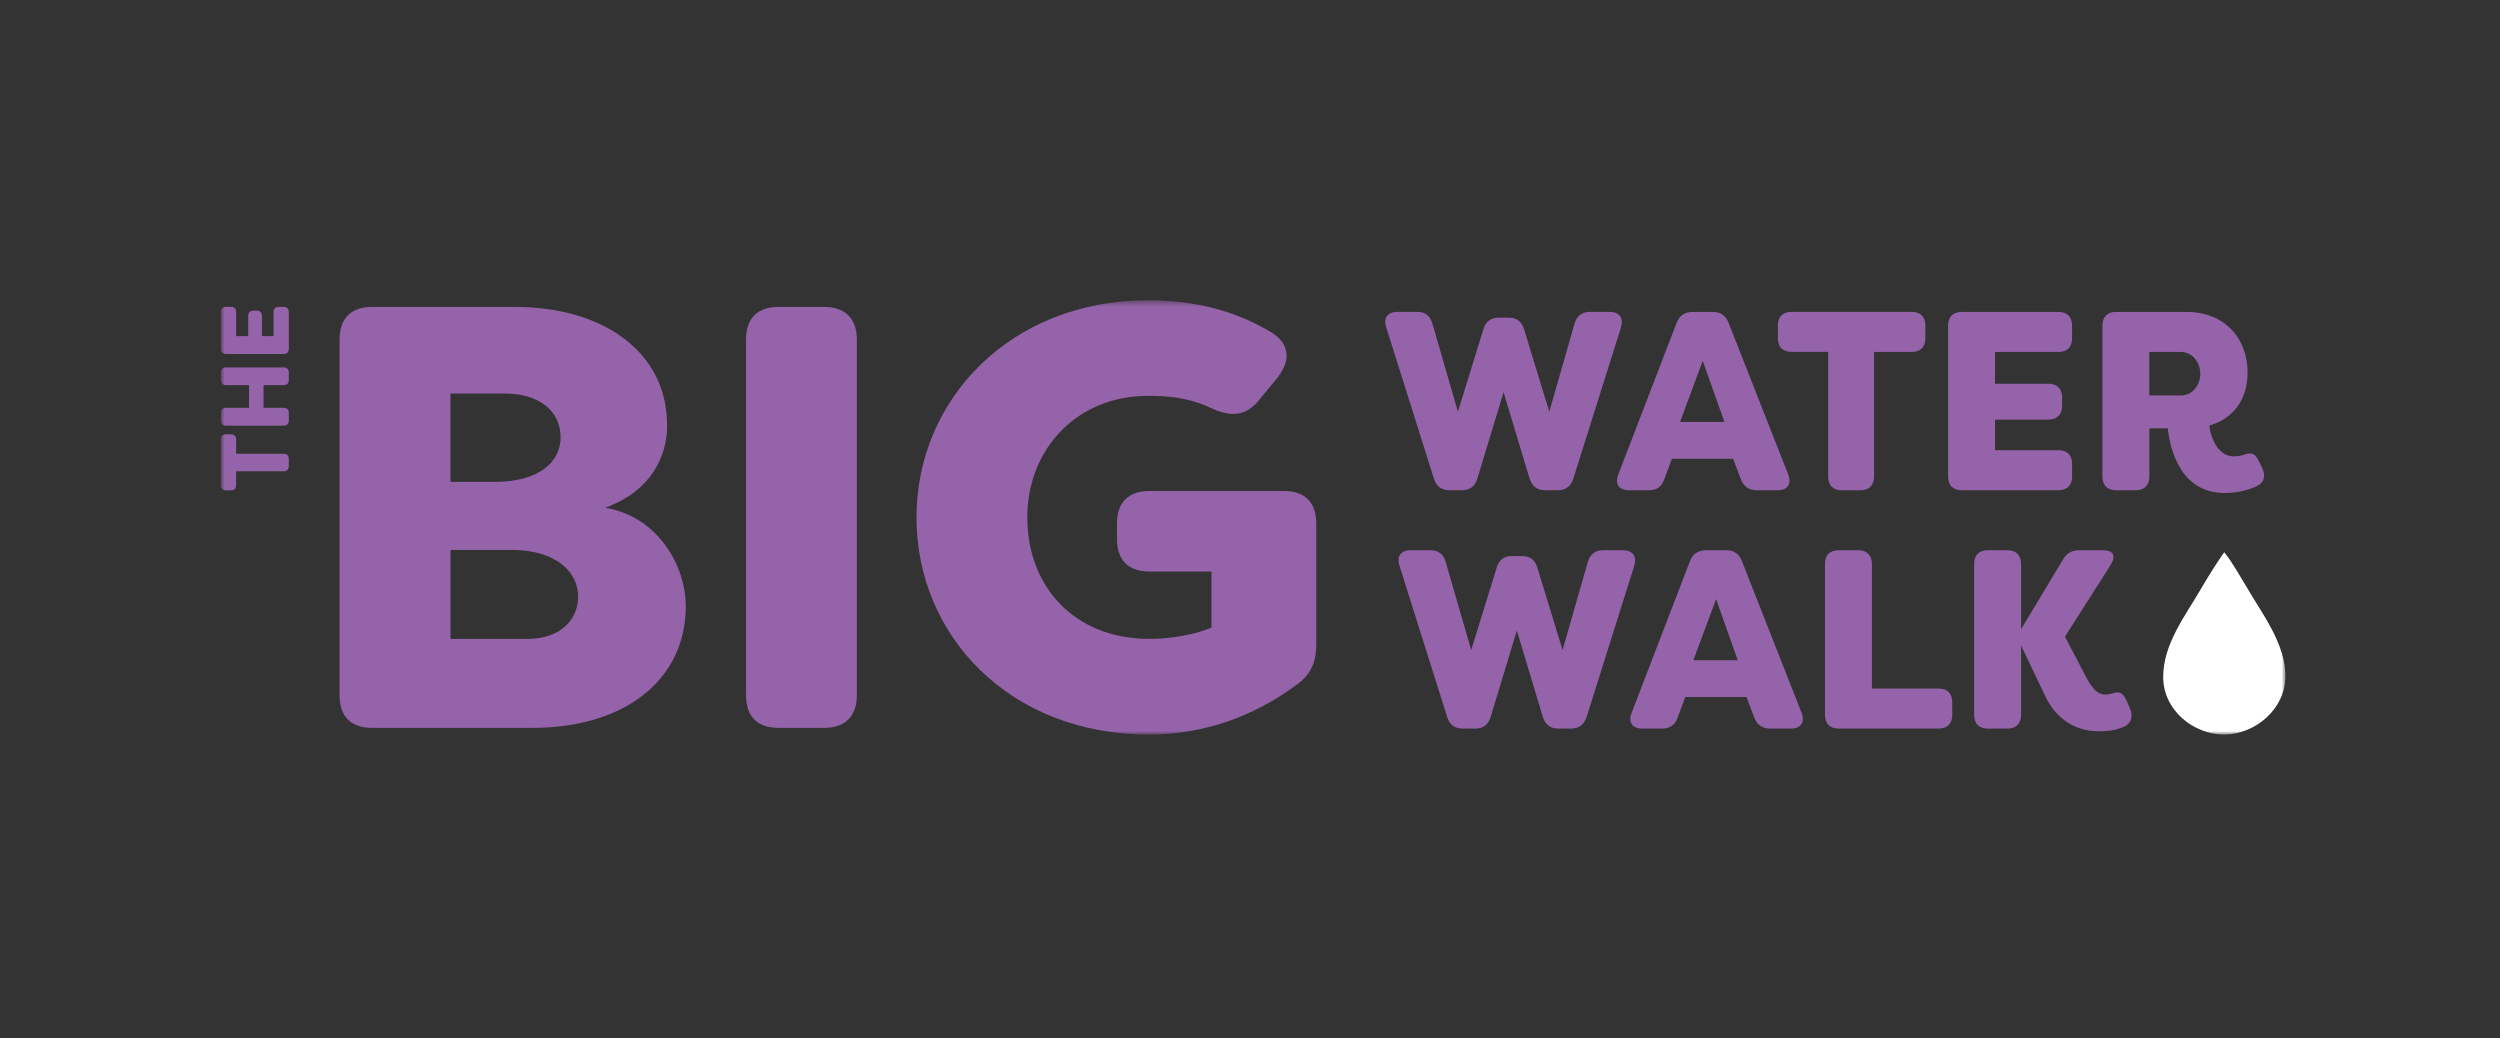
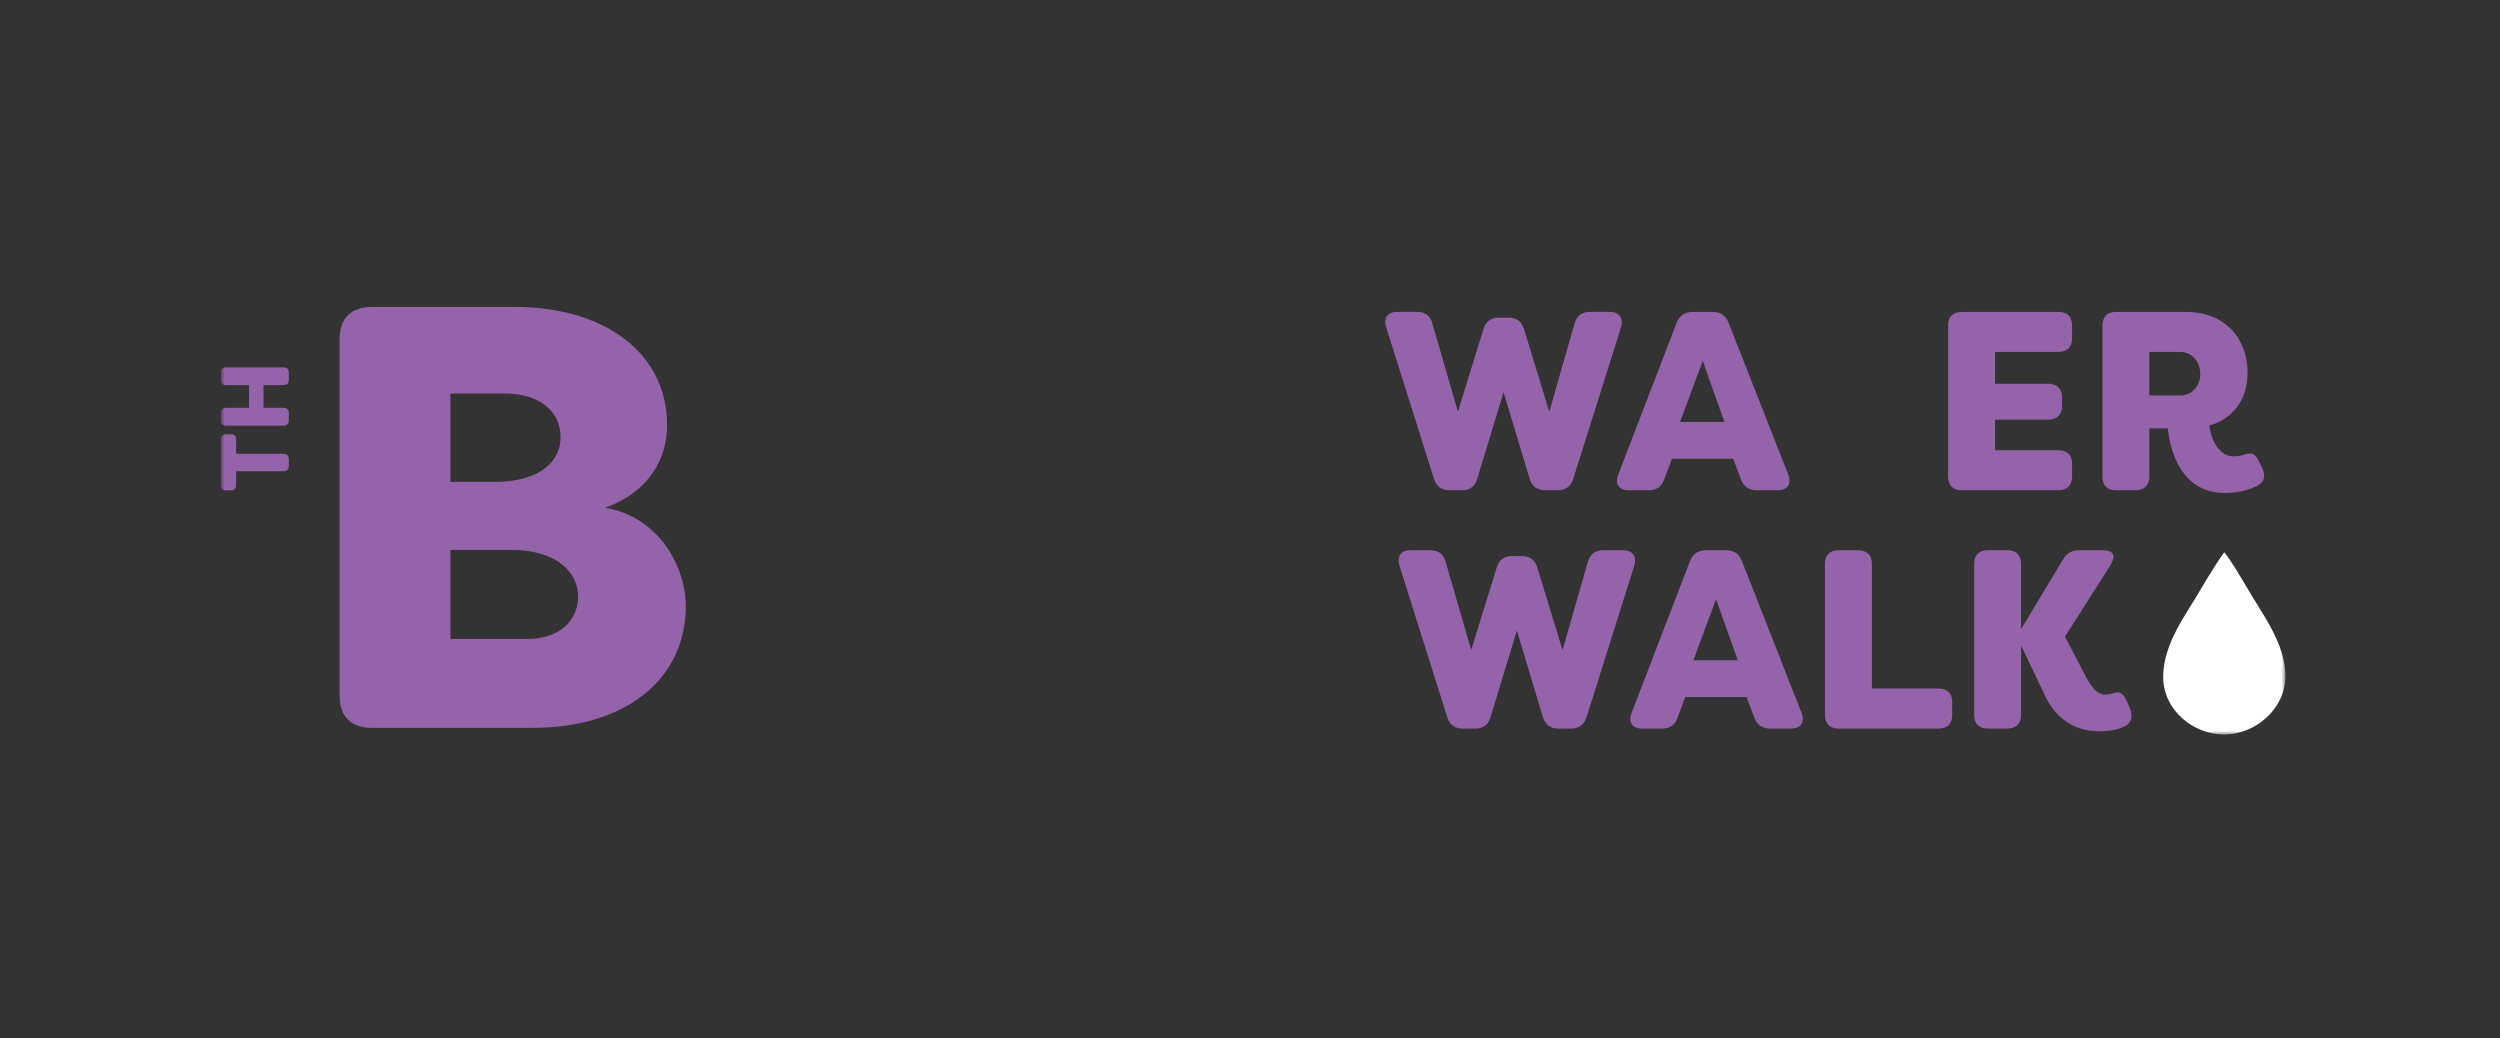
<svg xmlns="http://www.w3.org/2000/svg" width="395" height="164" viewBox="0 0 395 164" fill="none">
  <rect x="0" y="0" width="395" height="164" fill="#333333" stroke="none" />
  <g clip-path="url(#clip0_1619_37131)">
    <mask id="mask0_1619_37131" style="mask-type:luminance" maskUnits="userSpaceOnUse" x="34" y="47" width="328" height="70">
      <path d="M361.098 47.451H34.902V116.057H361.098V47.451Z" fill="white" />
    </mask>
    <g mask="url(#mask0_1619_37131)">
      <path d="M35.731 68.62H36.481C37.018 68.62 37.312 68.913 37.312 69.45V71.696H44.799C45.336 71.696 45.63 71.99 45.63 72.526V73.629C45.63 74.165 45.336 74.459 44.799 74.459H37.302V76.644C37.302 77.181 37.008 77.474 36.471 77.474H35.721C35.184 77.474 34.891 77.181 34.891 76.644V69.45C34.891 68.913 35.184 68.62 35.721 68.62H35.731Z" fill="#9563AA" />
      <path d="M44.801 67.254H35.733C35.196 67.254 34.902 66.96 34.902 66.424V65.26C34.902 64.744 35.196 64.431 35.733 64.431H39.35V60.849H35.733C35.196 60.849 34.902 60.555 34.902 60.019V58.875C34.902 58.339 35.196 58.046 35.733 58.046H44.801C45.337 58.046 45.631 58.339 45.631 58.875V60.019C45.631 60.555 45.337 60.849 44.801 60.849H41.64V64.431H44.801C45.337 64.431 45.631 64.734 45.631 65.26V66.424C45.631 66.96 45.337 67.254 44.801 67.254Z" fill="#9563AA" />
-       <path d="M37.303 53.108H39.218V49.92C39.218 49.384 39.512 49.08 40.049 49.08H40.556C41.093 49.08 41.386 49.384 41.386 49.92V53.108H43.22V49.313C43.22 48.777 43.514 48.483 44.051 48.483H44.801C45.337 48.483 45.631 48.777 45.631 49.313V55.101C45.631 55.637 45.337 55.931 44.801 55.931H35.733C35.196 55.931 34.902 55.637 34.902 55.101V49.313C34.902 48.777 35.196 48.483 35.733 48.483H36.483C37.02 48.483 37.314 48.777 37.314 49.313V53.108H37.303Z" fill="#9563AA" />
      <path d="M226.563 75.642L219.025 51.731C218.538 50.244 219.228 49.273 220.798 49.273H223.898C225.145 49.273 225.995 49.88 226.319 51.124L230.352 65.048L234.385 52.005C234.749 50.8 235.549 50.193 236.805 50.193H238.375C239.621 50.193 240.432 50.8 240.797 52.005L244.788 65.048L248.78 51.124C249.145 49.88 249.945 49.273 251.243 49.273H254.301C255.873 49.273 256.561 50.234 256.115 51.731L248.578 75.642C248.173 76.847 247.373 77.454 246.116 77.454H244.141C242.854 77.454 242.084 76.847 241.679 75.642L237.565 61.962L233.412 75.642C233.046 76.847 232.246 77.454 230.99 77.454H229.015C227.728 77.454 226.958 76.847 226.552 75.642H226.563Z" fill="#9563AA" />
      <path d="M255.69 74.965L264.918 50.973C265.364 49.849 266.205 49.283 267.461 49.283H270.602C271.849 49.283 272.659 49.849 273.104 50.973L282.537 74.965C283.104 76.452 282.455 77.464 280.845 77.464H277.583C276.377 77.464 275.527 76.897 275.081 75.774L273.835 72.475H264.159L262.953 75.734C262.548 76.897 261.748 77.464 260.492 77.464H257.391C255.781 77.464 255.091 76.462 255.699 74.965H255.69ZM272.457 66.667L269.032 57.004L265.446 66.667H272.457Z" fill="#9563AA" />
-       <path d="M304.208 51.458V53.431C304.208 54.838 303.439 55.607 302.03 55.607H296.104V75.288C296.104 76.695 295.334 77.464 293.925 77.464H291.028C289.619 77.464 288.85 76.695 288.85 75.288V55.597H283.085C281.677 55.597 280.906 54.828 280.906 53.421V51.448C280.906 50.042 281.677 49.273 283.085 49.273H302.03C303.439 49.273 304.208 50.042 304.208 51.448V51.458Z" fill="#9563AA" />
      <path d="M315.213 55.597V60.626H323.591C325 60.626 325.81 61.395 325.81 62.802V64.127C325.81 65.534 325 66.303 323.591 66.303H315.213V71.129H325.213C326.62 71.129 327.391 71.898 327.391 73.305V75.278C327.391 76.685 326.62 77.454 325.213 77.454H309.975C308.566 77.454 307.797 76.685 307.797 75.278V51.458C307.797 50.052 308.566 49.283 309.975 49.283H325.213C326.62 49.283 327.391 50.052 327.391 51.458V53.431C327.391 54.838 326.62 55.607 325.213 55.607H315.213V55.597Z" fill="#9563AA" />
      <path d="M342.496 67.679H339.599V75.288C339.599 76.695 338.788 77.464 337.42 77.464H334.36C332.953 77.464 332.184 76.695 332.184 75.288V51.458C332.184 50.052 332.953 49.283 334.36 49.283H345.405C351.695 49.283 355.12 53.634 355.12 58.865C355.12 63.055 352.901 66.151 349.071 67.234C349.436 70.006 350.885 72.101 352.86 72.101C353.712 72.101 354.147 71.98 354.633 71.817C355.92 71.413 356.325 71.696 356.934 72.941L357.42 73.912C357.988 75.116 357.825 76.169 356.65 76.766C355.16 77.494 353.387 77.889 351.494 77.889C344.36 77.889 342.831 70.684 342.507 67.669L342.496 67.679ZM344.542 62.488C346.397 62.488 347.643 60.879 347.643 59.068C347.643 57.257 346.397 55.607 344.542 55.607H339.589V62.488H344.542Z" fill="#9563AA" />
      <path d="M108.361 95.718C108.361 107.406 98.757 115.005 84.097 115.005H58.789C55.456 115.005 53.652 113.204 53.652 109.875V53.624C53.652 50.295 55.456 48.493 58.789 48.493H81.331C95.221 48.493 105.403 55.526 105.403 67.213C105.403 72.06 102.931 77.575 95.606 80.226C104.167 81.653 108.351 89.637 108.351 95.718H108.361ZM71.169 62.174V76.138H78.109C85.434 76.138 88.575 72.809 88.575 69.106C88.575 64.825 85.059 62.174 79.73 62.174H71.169ZM91.341 94.201C91.341 90.588 88.109 86.885 80.784 86.885H71.179V100.95H83.266C88.686 100.95 91.351 97.813 91.351 94.201H91.341Z" fill="#9563AA" />
-       <path d="M117.875 109.875V53.624C117.875 50.295 119.678 48.493 123.012 48.493H130.245C133.477 48.493 135.382 50.295 135.382 53.624V109.875C135.382 113.204 133.477 115.005 130.245 115.005H123.012C119.678 115.005 117.875 113.204 117.875 109.875Z" fill="#9563AA" />
-       <path d="M144.805 81.754C144.805 63.125 159.647 47.451 181.338 47.451C189.047 47.451 195.227 49.161 200.841 52.49C203.789 54.291 203.981 56.953 201.884 59.614L198.845 63.318C196.849 65.696 194.661 65.888 191.712 64.643C187.812 62.741 184.479 62.548 181.338 62.548C170.113 62.548 162.311 71.008 162.311 81.744C162.311 92.48 169.545 100.94 181.622 100.94C184.661 100.94 188.663 100.373 191.419 99.138V90.305H181.622C178.289 90.305 176.485 88.504 176.485 85.174V82.706C176.485 79.376 178.289 77.575 181.622 77.575H202.837C206.169 77.575 207.973 79.376 207.973 82.706V101.8C207.973 104.461 207.213 106.455 205.025 108.073C198.176 113.204 190.183 116.057 181.53 116.057C159.454 116.057 144.805 100.383 144.805 81.754Z" fill="#9563AA" />
      <path d="M228.661 113.305L221.122 89.394C220.636 87.907 221.326 86.935 222.896 86.935H225.996C227.242 86.935 228.093 87.542 228.417 88.787L232.45 102.71L236.482 89.667C236.847 88.463 237.647 87.856 238.903 87.856H240.473C241.719 87.856 242.531 88.463 242.895 89.667L246.887 102.71L250.878 88.787C251.242 87.542 252.043 86.935 253.341 86.935H256.399C257.97 86.935 258.659 87.896 258.213 89.394L250.676 113.305C250.271 114.509 249.471 115.116 248.213 115.116H246.238C244.951 115.116 244.182 114.509 243.777 113.305L239.663 99.624L235.51 113.305C235.145 114.509 234.345 115.116 233.087 115.116H231.112C229.826 115.116 229.056 114.509 228.651 113.305H228.661Z" fill="#9563AA" />
      <path d="M257.799 112.617L267.028 88.625C267.474 87.502 268.315 86.935 269.571 86.935H272.712C273.958 86.935 274.768 87.502 275.214 88.625L284.646 112.617C285.214 114.104 284.565 115.116 282.954 115.116H279.692C278.487 115.116 277.636 114.55 277.19 113.426L275.944 110.128H266.268L265.063 113.386C264.658 114.55 263.857 115.116 262.601 115.116H259.501C257.89 115.116 257.2 114.115 257.809 112.617H257.799ZM274.566 104.319L271.142 94.656L267.555 104.319H274.566Z" fill="#9563AA" />
      <path d="M288.344 112.941V89.111C288.344 87.704 289.113 86.935 290.522 86.935H293.582C294.95 86.935 295.76 87.704 295.76 89.111V108.792H306.276C307.685 108.792 308.454 109.561 308.454 110.968V112.941C308.454 114.347 307.685 115.116 306.276 115.116H290.522C289.113 115.116 288.344 114.347 288.344 112.941Z" fill="#9563AA" />
      <path d="M323.003 109.682L319.334 101.992V112.941C319.334 114.347 318.524 115.116 317.156 115.116H314.096C312.689 115.116 311.918 114.347 311.918 112.941V89.111C311.918 87.704 312.689 86.935 314.096 86.935H317.156C318.524 86.935 319.334 87.704 319.334 89.111V99.412L325.941 88.423C326.548 87.38 327.348 86.935 328.565 86.935H332.191C333.964 86.935 334.41 87.785 333.396 89.394L326.264 100.586L329.446 106.667C330.732 109.247 331.745 109.885 332.991 109.723C333.235 109.682 333.722 109.602 334.036 109.48C335.119 109.156 335.565 109.763 336.092 110.887L336.538 111.969C337.105 113.254 336.741 114.428 335.291 114.944C334.167 115.39 333.032 115.551 331.704 115.551C328.2 115.551 324.896 113.902 323.003 109.672V109.682Z" fill="#9563AA" />
      <path d="M361.095 106.849C361.095 112.04 356.303 116.037 351.44 116.057C346.608 116.077 341.785 112.242 341.785 106.95C341.785 101.658 345.432 97.094 347.793 92.966C348.806 91.246 350.448 88.594 351.43 87.259C352.758 88.898 353.913 91.043 355.097 92.966C357.347 96.882 361.105 101.668 361.105 106.849H361.095Z" fill="white" />
    </g>
  </g>
  <defs>
    <clipPath id="clip0_1619_37131">
      <rect width="328" height="70" fill="white" transform="translate(34 47)" />
    </clipPath>
  </defs>
</svg>